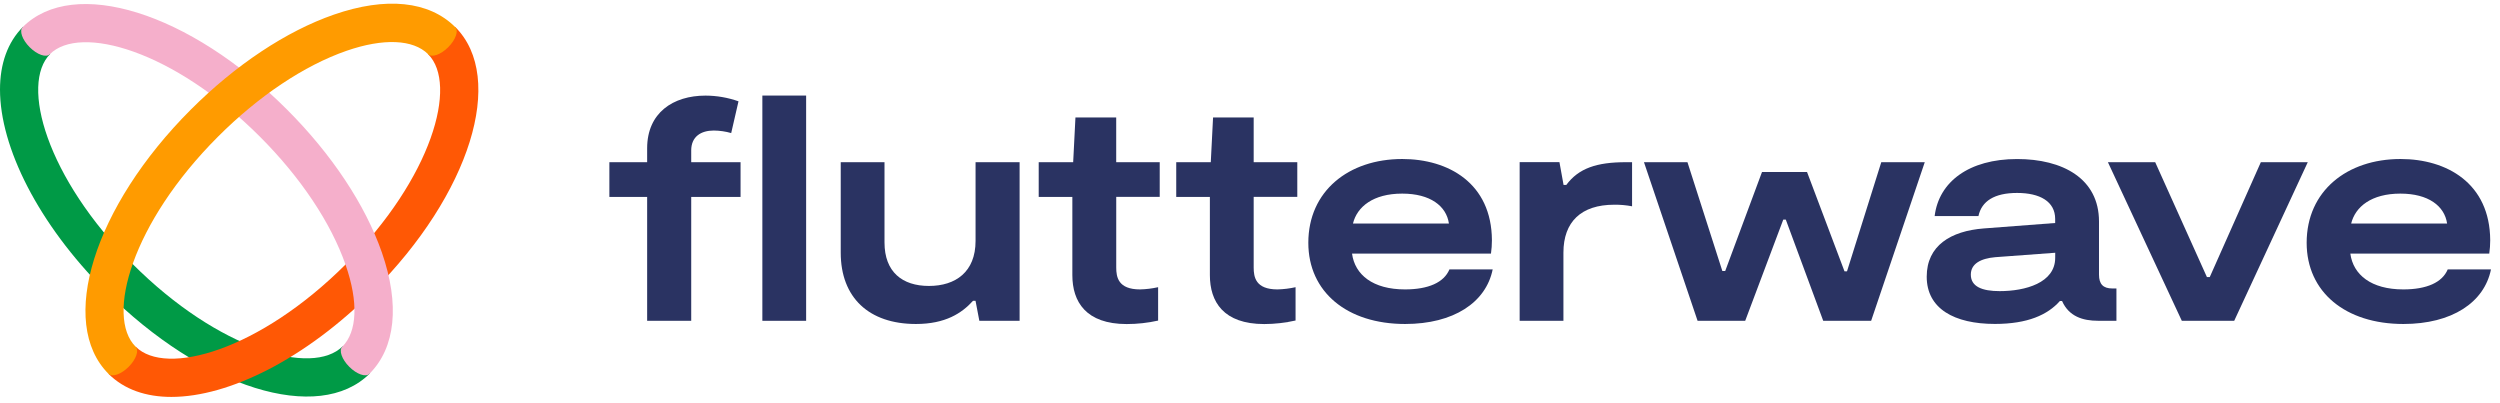
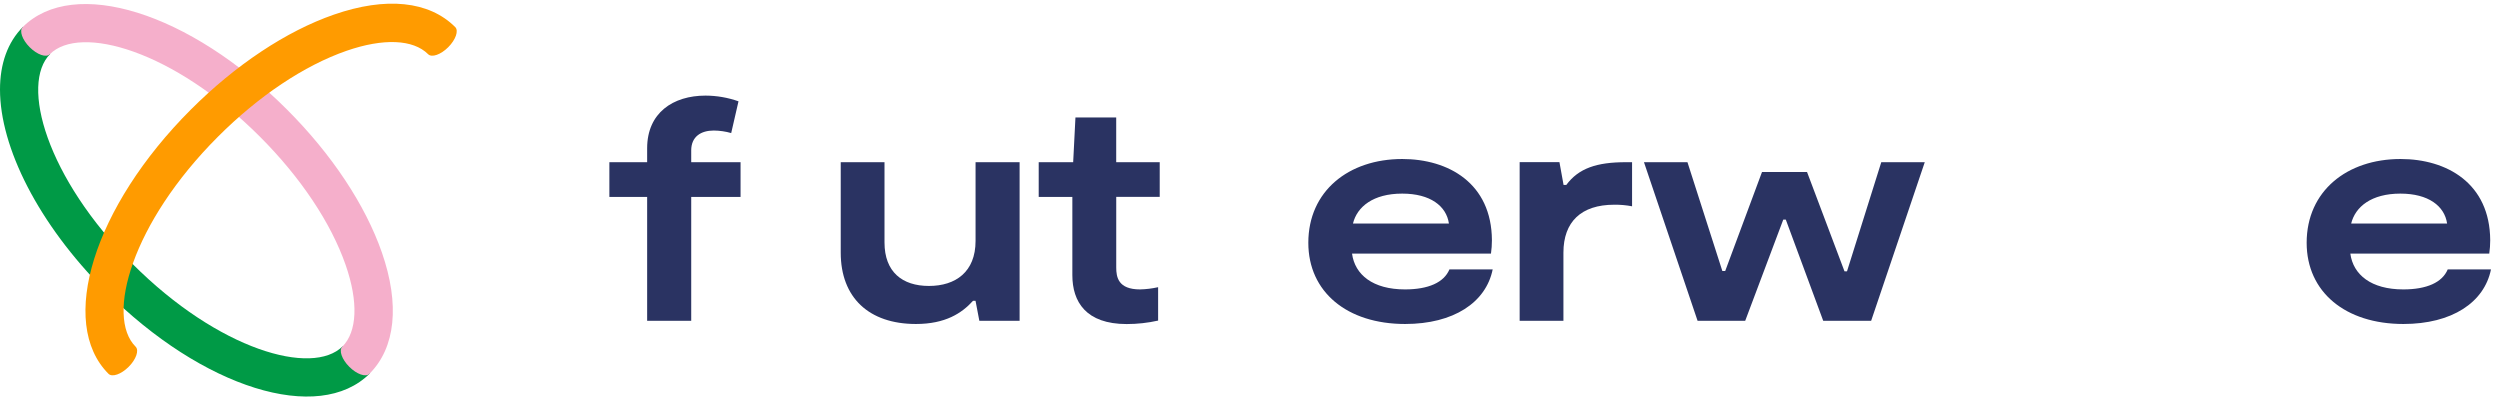
<svg xmlns="http://www.w3.org/2000/svg" width="267" height="43" viewBox="0 0 267 43" fill="none">
  <g clip-path="url(#clip0_2021_6528)">
-     <path d="M81.42 10.206H86.095V34.262H81.42V10.206Z" fill="#2A3362" />
    <path d="M104.19 25.726C104.19 29.047 102.054 30.539 99.209 30.539C96.366 30.539 94.465 29.047 94.465 25.895V17.322H89.79V26.981C89.79 31.789 92.805 34.602 97.82 34.602C100.972 34.602 102.733 33.441 103.915 32.129H104.187L104.594 34.264H108.894V17.322H104.19V25.726Z" fill="#2A3362" />
    <path d="M150.053 30.909C146.63 30.909 144.7 29.351 144.397 27.082H159.236C159.303 26.611 159.337 26.134 159.337 25.657C159.305 19.562 154.693 16.982 149.76 16.982C144.034 16.982 139.729 20.407 139.729 25.93C139.729 31.18 143.865 34.602 150.065 34.602C155.251 34.602 158.703 32.3 159.418 28.774H154.798C154.22 30.164 152.561 30.909 150.053 30.909L150.053 30.909ZM149.762 20.678C152.746 20.678 154.472 21.997 154.744 23.87H144.498C144.936 22.076 146.665 20.678 149.747 20.678H149.762H149.762Z" fill="#2A3362" />
    <path d="M167.28 19.754H166.989L166.548 17.313H162.299V34.265H166.974V26.981C166.974 23.692 168.869 21.864 172.396 21.864C173.037 21.856 173.676 21.911 174.305 22.032V17.322H173.652C170.535 17.322 168.6 17.966 167.279 19.754H167.28Z" fill="#2A3362" />
    <path d="M197.26 28.977H196.992L192.992 18.372H188.181L184.251 28.946H183.947L180.22 17.322H175.576L181.302 34.264H186.387L190.453 23.454H190.723L194.721 34.264H199.838L205.565 17.322H200.921L197.26 28.977Z" fill="#2A3362" />
-     <path d="M224.173 29.331V23.66C224.173 19.051 220.275 16.985 215.429 16.985C210.281 16.985 207.061 19.426 206.62 23.079H211.297C211.635 21.486 212.991 20.606 215.429 20.606C217.866 20.606 219.492 21.521 219.492 23.385V23.817L211.868 24.397C208.345 24.669 205.773 26.229 205.773 29.549C205.773 32.971 208.723 34.596 213.057 34.596C216.558 34.596 218.691 33.621 219.997 32.148H220.228C220.963 33.804 222.452 34.259 224.07 34.259H226.035V30.808H225.594C224.611 30.808 224.173 30.335 224.173 29.331L224.173 29.331ZM219.495 27.535C219.495 30.213 216.303 31.092 213.565 31.092C211.702 31.092 210.484 30.619 210.484 29.331C210.484 28.17 211.534 27.605 213.095 27.467L219.498 26.994L219.495 27.535Z" fill="#2A3362" />
-     <path d="M241.458 17.322L236.003 29.589H235.698L230.175 17.322H225.125L233.019 34.264H238.612L246.47 17.322H241.458Z" fill="#2A3362" />
    <path d="M261.416 28.773C260.836 30.164 259.179 30.909 256.671 30.909C253.249 30.909 251.319 29.351 251.015 27.082H265.854C265.922 26.611 265.955 26.134 265.955 25.657C265.923 19.562 261.312 16.982 256.378 16.982C250.653 16.982 246.351 20.407 246.351 25.93C246.351 31.18 250.483 34.602 256.682 34.602C261.87 34.602 265.322 32.3 266.037 28.774H261.416V28.773ZM256.366 20.678C259.35 20.678 261.076 21.997 261.35 23.87H251.105C251.549 22.076 253.272 20.678 256.355 20.678H256.366Z" fill="#2A3362" />
    <path d="M73.821 16.073C73.821 14.583 74.872 13.941 76.228 13.941C76.858 13.946 77.486 14.037 78.092 14.211L78.872 10.821C77.74 10.42 76.549 10.215 75.349 10.211C71.892 10.211 69.115 12.043 69.115 15.836V17.322H65.081V21.034H69.115V34.264H73.822V21.031H79.092V17.321H73.822V16.073L73.821 16.073Z" fill="#2A3362" />
    <path d="M119.211 12.545H114.858L114.615 17.322H110.934V21.034H114.527V29.385C114.527 32.23 115.978 34.609 120.332 34.609C121.46 34.609 122.585 34.485 123.687 34.239V30.672C123.052 30.814 122.404 30.894 121.754 30.909C119.417 30.909 119.214 29.589 119.214 28.57V21.025H123.858V17.322H119.211V12.545Z" fill="#2A3362" />
-     <path d="M133.893 12.545H129.555L129.312 17.322H125.622V21.034H129.215V29.385C129.215 32.23 130.666 34.609 135.019 34.609C136.145 34.606 137.268 34.479 138.366 34.23V30.672C137.731 30.814 137.084 30.894 136.432 30.909C134.097 30.909 133.893 29.589 133.893 28.57V21.025H138.551V17.322H133.893V12.545Z" fill="#2A3362" />
    <path d="M0 9.565C0 6.846 0.795 4.524 2.464 2.855L5.366 5.757C2.135 8.975 4.957 18.982 14.154 28.188C23.35 37.393 33.363 40.211 36.591 36.987L39.493 39.889C34.048 45.333 21.646 41.47 11.267 31.087C4.066 23.884 0 15.711 0 9.565V9.565Z" fill="#009A46" />
-     <path d="M18.302 42.391C15.582 42.391 13.261 41.596 11.589 39.927L14.491 37.025C17.715 40.249 27.721 37.428 36.927 28.225C46.132 19.022 48.948 9.016 45.724 5.792L48.626 2.89C54.073 8.335 50.206 20.735 39.822 31.116C32.62 38.328 24.447 42.391 18.301 42.391H18.302Z" fill="#FF5805" />
    <path d="M40.784 26.963C39.021 21.89 35.424 16.47 30.649 11.698C20.268 1.314 7.867 -2.552 2.423 2.896C2.037 3.285 2.371 4.246 3.172 5.045C3.974 5.847 4.933 6.178 5.32 5.792C8.548 2.568 18.554 5.389 27.756 14.594C32.109 18.947 35.354 23.808 36.917 28.306C38.288 32.252 38.154 35.432 36.557 37.028C36.169 37.413 36.506 38.378 37.304 39.175C38.102 39.974 39.065 40.309 39.455 39.921C42.244 37.132 42.717 32.523 40.784 26.962V26.963Z" fill="#F5AFCB" />
    <path d="M48.62 2.896C45.825 0.101 41.222 -0.372 35.655 1.563C30.586 3.322 25.162 6.924 20.391 11.695C10.009 22.076 6.145 34.476 11.589 39.924C11.977 40.309 12.939 39.977 13.738 39.179C14.539 38.381 14.873 37.417 14.485 37.028C11.252 33.804 14.081 23.797 23.287 14.591C27.64 10.237 32.501 6.994 36.999 5.429C40.944 4.063 44.124 4.193 45.724 5.789C46.109 6.174 47.073 5.842 47.872 5.041C48.67 4.24 49.005 3.282 48.62 2.896L48.62 2.896Z" fill="#FF9B00" />
  </g>
  <defs>
    <clipPath id="clip0_2021_6528">
      <rect width="266.037" height="42" fill="white" transform="translate(0 0.391)" />
    </clipPath>
  </defs>
</svg>